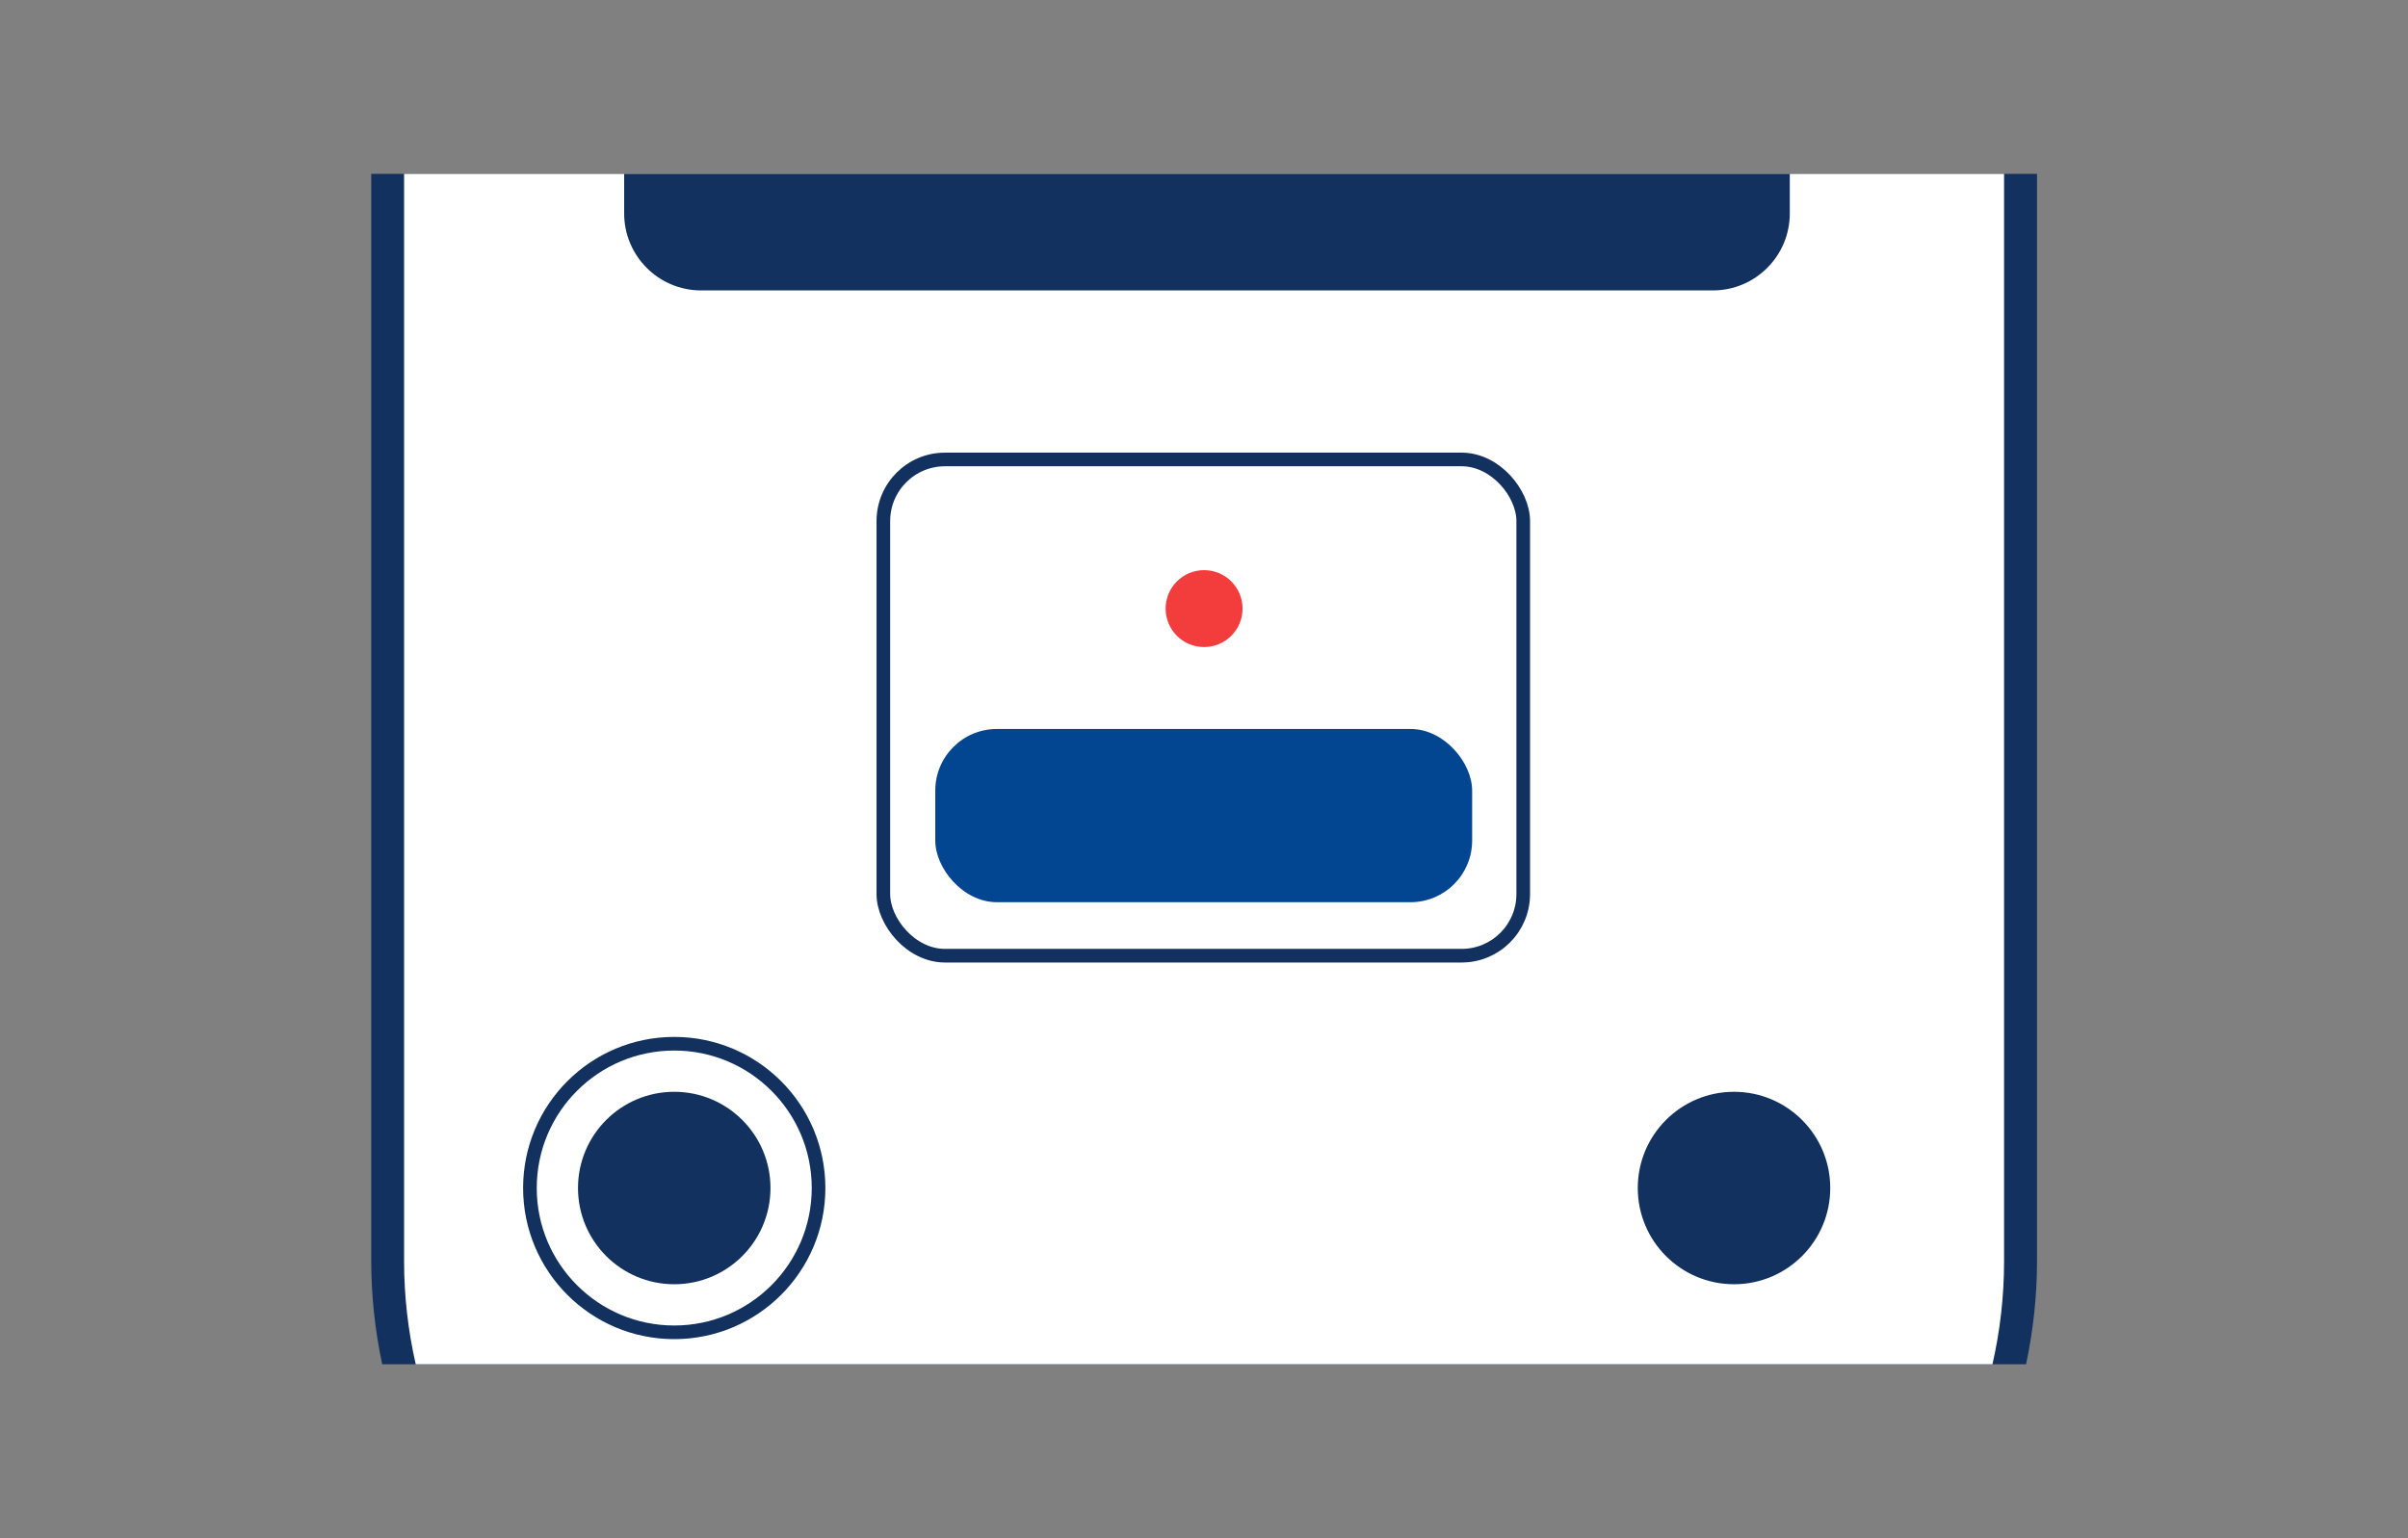
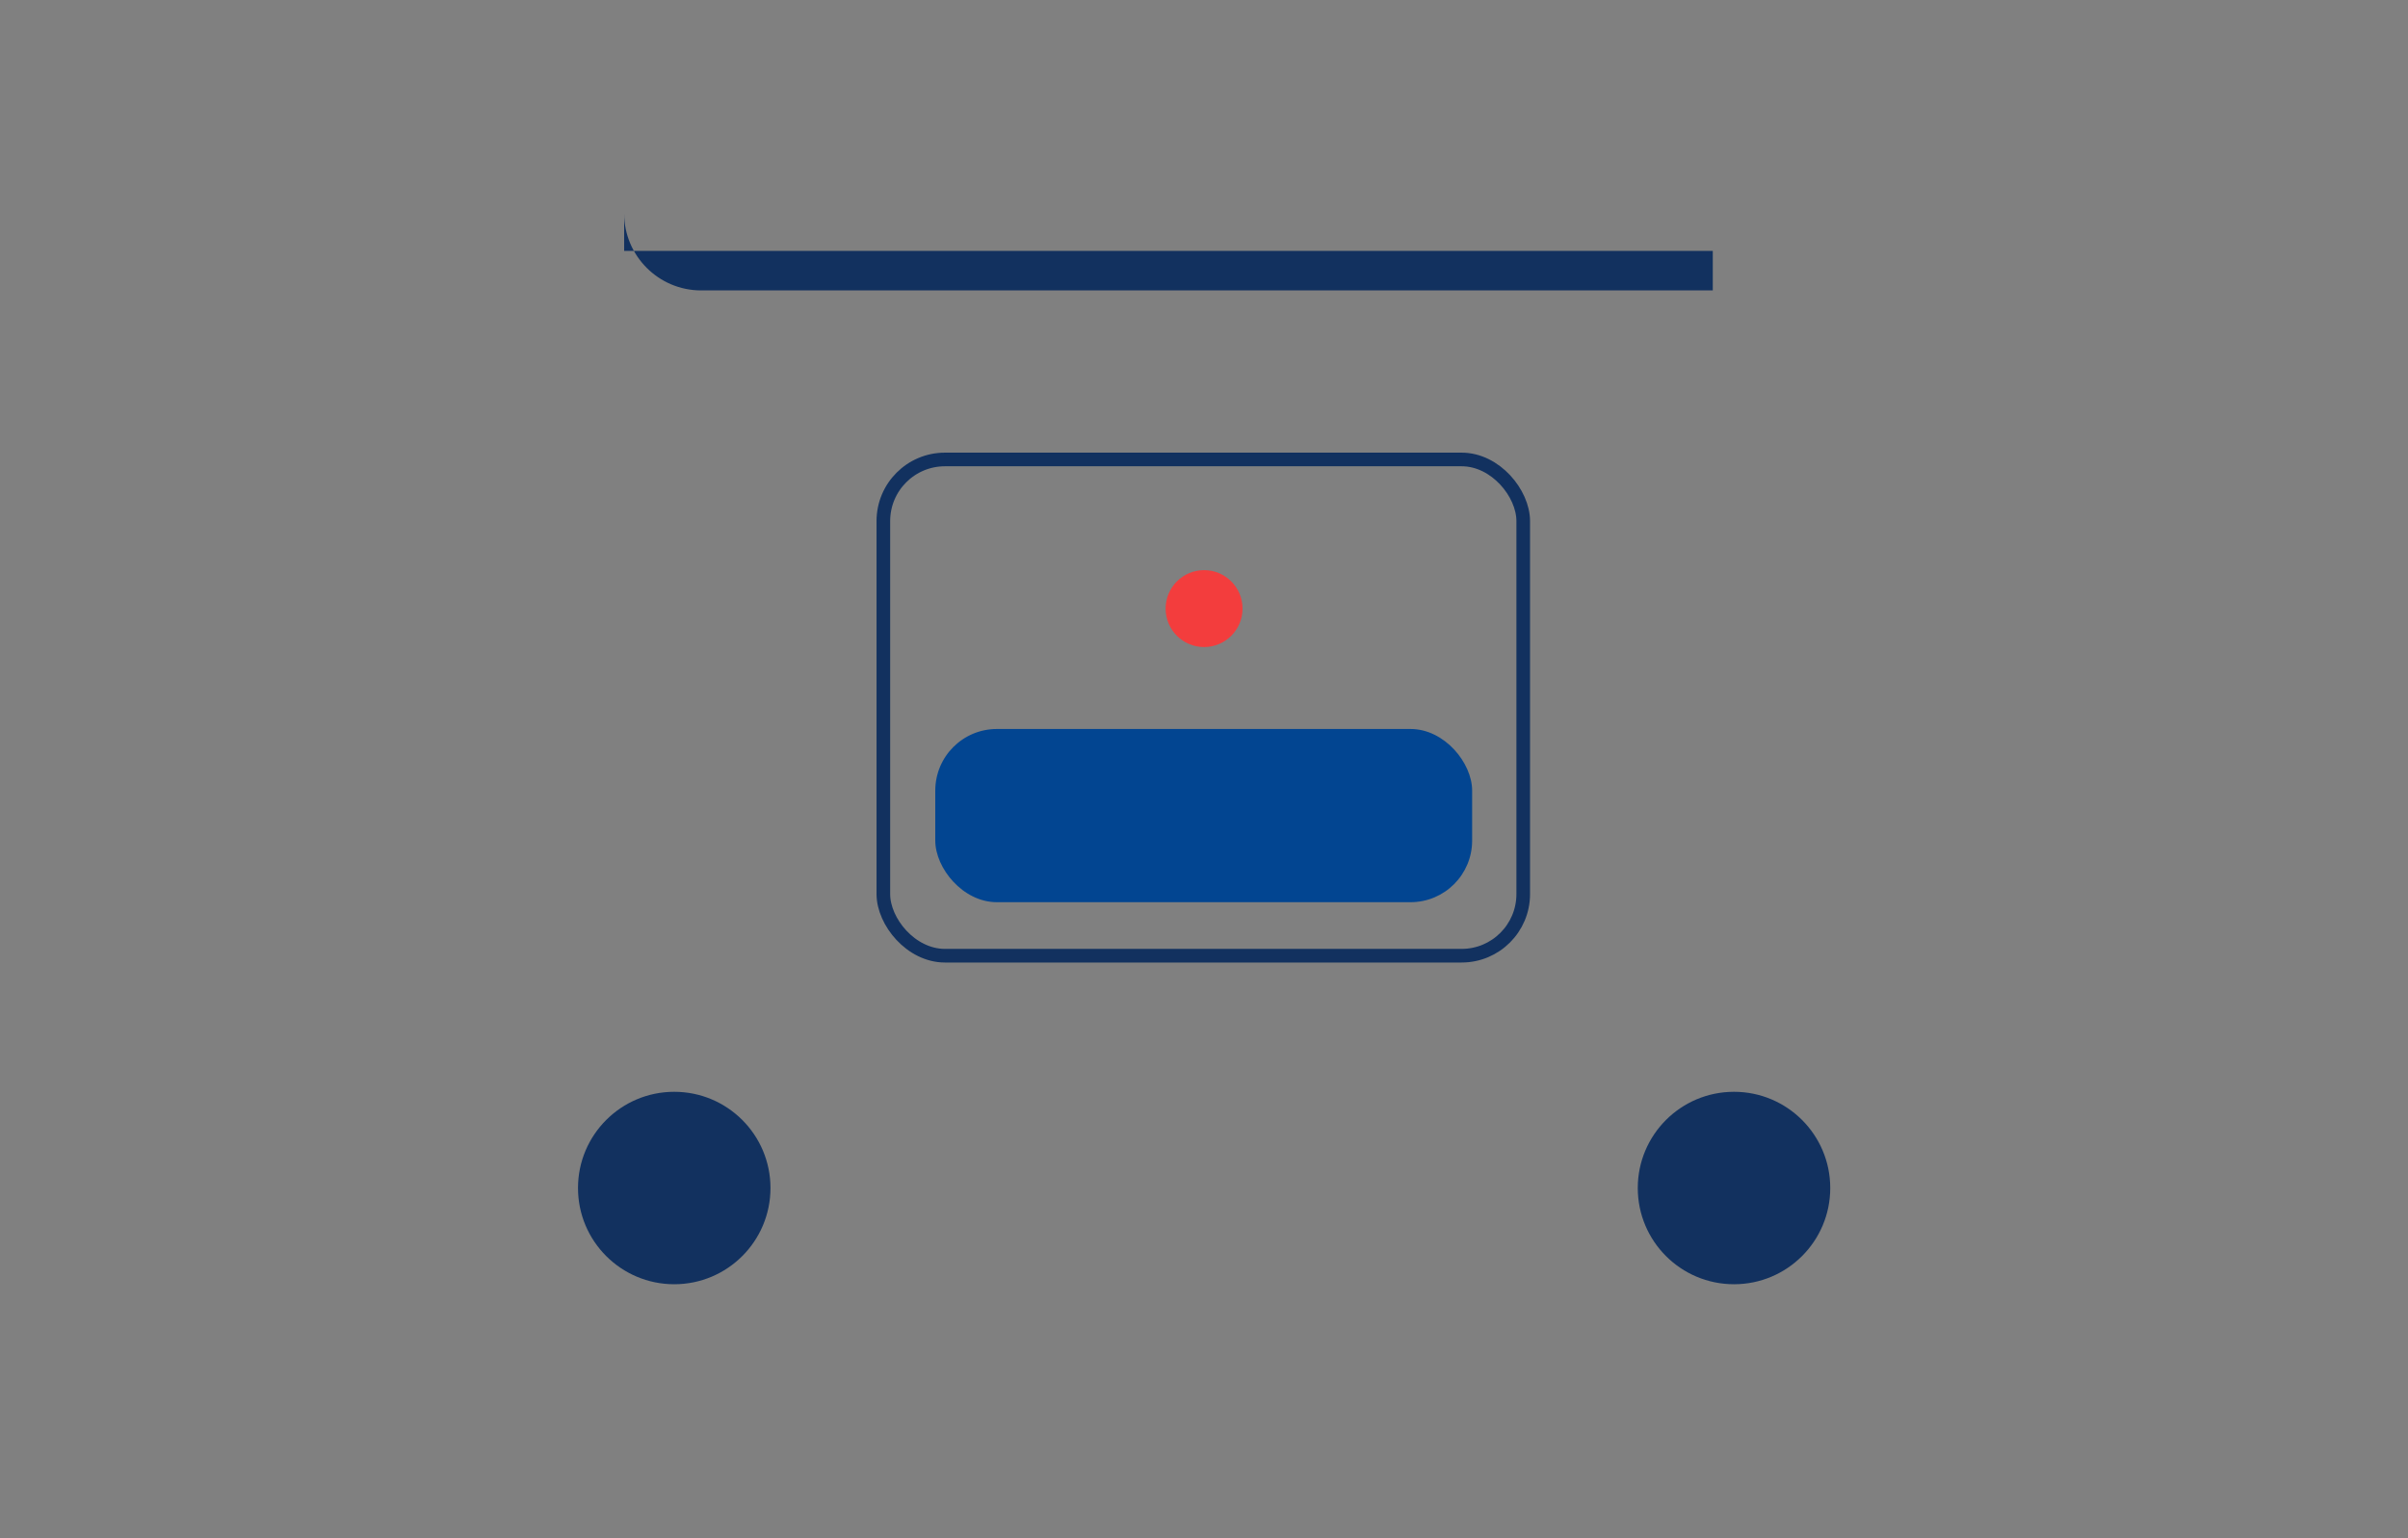
<svg xmlns="http://www.w3.org/2000/svg" id="_18_" data-name="(18)" viewBox="0 0 288 184">
  <rect x="0" y="0" width="288" height="184" fill="#808080" stroke="none" />
  <defs>
    <style>
      .cls-1 {
        fill: #f33d3d;
      }

      .cls-2 {
        fill: #024591;
      }

      .cls-3 {
        fill: #fff;
      }

      .cls-4 {
        fill: #12315f;
      }

      .cls-5 {
        fill: none;
        stroke: #12315f;
        stroke-miterlimit: 10;
        stroke-width: 1.63px;
      }
    </style>
  </defs>
-   <path class="cls-4" d="M242.32,163.2c.86-4.07,1.31-8.21,1.31-12.31V20.8H44.4v130.08c0,4.11.45,8.25,1.31,12.31h196.61Z" />
-   <path class="cls-3" d="M238.3,163.2c.9-3.96,1.39-8.08,1.39-12.31V20.8H48.33v130.08c0,4.23.49,8.35,1.39,12.31h188.57Z" />
  <rect class="cls-2" x="111.86" y="87.2" width="64.21" height="20.72" rx="7.37" ry="7.37" />
  <circle class="cls-4" cx="80.64" cy="142.11" r="11.51" />
  <rect class="cls-5" x="105.65" y="54.96" width="76.53" height="59.36" rx="7.37" ry="7.37" />
  <circle class="cls-1" cx="144.01" cy="72.8" r="4.6" />
  <circle class="cls-4" cx="207.39" cy="142.11" r="11.51" />
-   <circle class="cls-5" cx="80.64" cy="142.11" r="17.26" />
-   <path class="cls-4" d="M74.65,20.8v4.73c0,5.08,4.12,9.21,9.21,9.21h120.99c5.09,0,9.21-4.12,9.21-9.21v-4.73H74.65Z" />
+   <path class="cls-4" d="M74.65,20.8v4.73c0,5.08,4.12,9.21,9.21,9.21h120.99v-4.73H74.65Z" />
</svg>